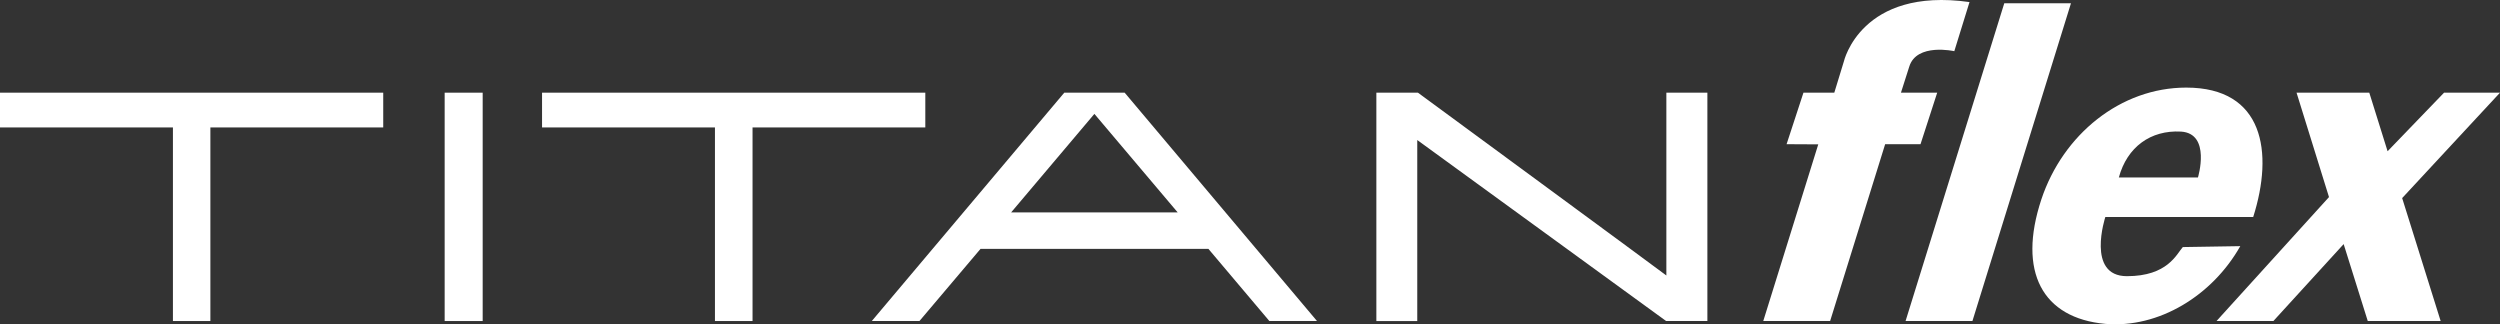
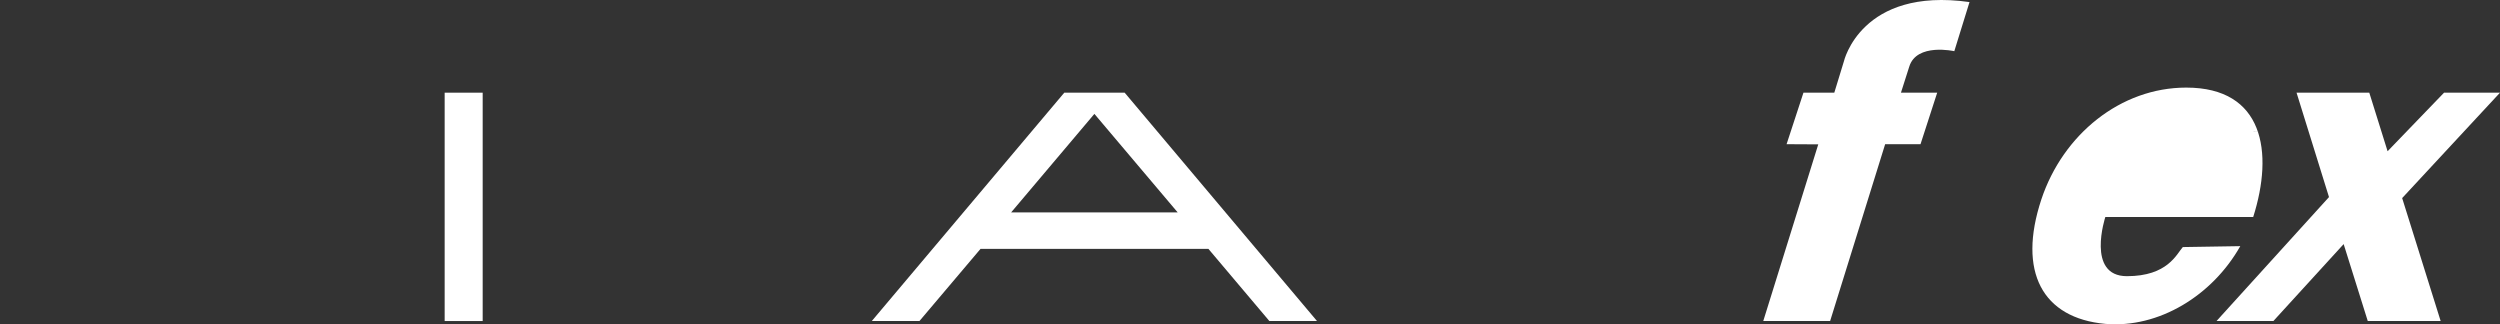
<svg xmlns="http://www.w3.org/2000/svg" xmlns:ns1="http://www.inkscape.org/namespaces/inkscape" xmlns:ns2="http://sodipodi.sourceforge.net/DTD/sodipodi-0.dtd" version="1.1" id="Ebene_1" x="0px" y="0px" width="267.991" height="34.764" viewBox="0 0 267.991 34.764" enable-background="new 0 0 267.991 34.764" xml:space="preserve" ns1:version="0.91 r" ns2:docname="TITANflex.svg">
  <rect x="0" y="0" width="267.991" height="34.764" fill="#333333" stroke="none" />
  <ns2:namedview pagecolor="#ffffff" bordercolor="#666666" borderopacity="1" objecttolerance="10" gridtolerance="10" guidetolerance="10" ns1:pageopacity="0" ns1:pageshadow="2" ns1:window-width="640" ns1:window-height="480" id="namedview23" showgrid="false" ns1:zoom="1.8358826" ns1:cx="133.9955" ns1:cy="17.382384" ns1:window-x="0" ns1:window-y="0" ns1:window-maximized="0" ns1:current-layer="Ebene_1" />
  <defs id="defs25" />
  <g transform="translate(0,-6.7211194e-5)" id="g3">
    <polygon style="fill:#ffffff" id="polygon5" points="255.941,16.212 253.979,9.934 246.181,9.934 249.66,21.126 237.602,34.413 243.698,34.413 251.231,26.166 253.816,34.413 261.629,34.413 257.503,21.234 267.991,9.934 261.994,9.934 " />
-     <path style="fill:#ffffff" ns1:connector-curvature="0" id="path7" d="m 241.535,23.263 c 2.213,-6.967 1.122,-13.873 -7.175,-13.873 -7.051,0 -13.218,5.03 -15.532,11.98 -2.572,7.764 0.104,12.729 6.854,13.349 5.733,0.49 11.479,-3.034 14.468,-8.333 l -6.159,0.099 c -0.672,0.757 -1.628,3.121 -5.991,3.121 -4.398,0 -2.316,-6.343 -2.316,-6.343 l 15.851,0 z m -7.744,-9.157 c 3.252,0.2 1.822,4.916 1.822,4.916 l -8.48,0 c 0.89,-3.272 3.417,-5.094 6.658,-4.916" />
-     <polygon style="fill:#ffffff" id="polygon9" points="58.106,9.934 58.106,13.661 76.64,13.661 76.64,34.413 80.669,34.413 80.669,13.661 99.19,13.661 99.19,9.934 " />
-     <polygon style="fill:#ffffff" id="polygon11" points="0,9.934 0,13.661 18.537,13.661 18.537,34.413 22.552,34.413 22.552,13.661 41.081,13.661 41.081,9.934 " />
+     <path style="fill:#ffffff" ns1:connector-curvature="0" id="path7" d="m 241.535,23.263 c 2.213,-6.967 1.122,-13.873 -7.175,-13.873 -7.051,0 -13.218,5.03 -15.532,11.98 -2.572,7.764 0.104,12.729 6.854,13.349 5.733,0.49 11.479,-3.034 14.468,-8.333 l -6.159,0.099 c -0.672,0.757 -1.628,3.121 -5.991,3.121 -4.398,0 -2.316,-6.343 -2.316,-6.343 l 15.851,0 z m -7.744,-9.157 c 3.252,0.2 1.822,4.916 1.822,4.916 c 0.89,-3.272 3.417,-5.094 6.658,-4.916" />
    <rect style="fill:#ffffff" id="rect13" height="24.479" width="4.075" y="9.935" x="47.666" />
    <path style="fill:#ffffff" ns1:connector-curvature="0" id="path15" d="m 197.655,6.588 -1.024,3.345 -3.307,0 -1.809,5.524 3.396,0.018 -5.896,18.938 7.167,0 5.899,-18.956 3.791,0 1.789,-5.524 -3.886,0 0.888,-2.783 c 0.787,-2.577 4.831,-1.663 4.831,-1.663 l 1.63,-5.265 c -11.64,-1.642 -13.469,6.366 -13.469,6.366" />
-     <polygon style="fill:#ffffff" id="polygon17" points="204.27,34.413 211.437,34.413 222,0.35 214.851,0.35 " />
    <path style="fill:#ffffff" ns1:connector-curvature="0" id="path19" d="m 136.071,34.413 5.107,0 -20.618,-24.478 -3.245,0 -3.228,0 -20.634,24.478 5.109,0 6.547,-7.734 24.429,0 6.533,7.734 z m -18.757,-11.642 -8.926,0 8.926,-10.562 8.931,10.562 -8.931,0 z" />
-     <path style="fill:#ffffff" ns1:connector-curvature="0" id="path21" d="m 183.025,34.413 0,-24.478 -4.397,0 0,19.597 C 178.381,29.316 151.997,9.935 151.997,9.935 l -4.456,0 0,24.479 4.384,0 0,-19.402 26.675,19.401 4.425,0 z" />
  </g>
</svg>